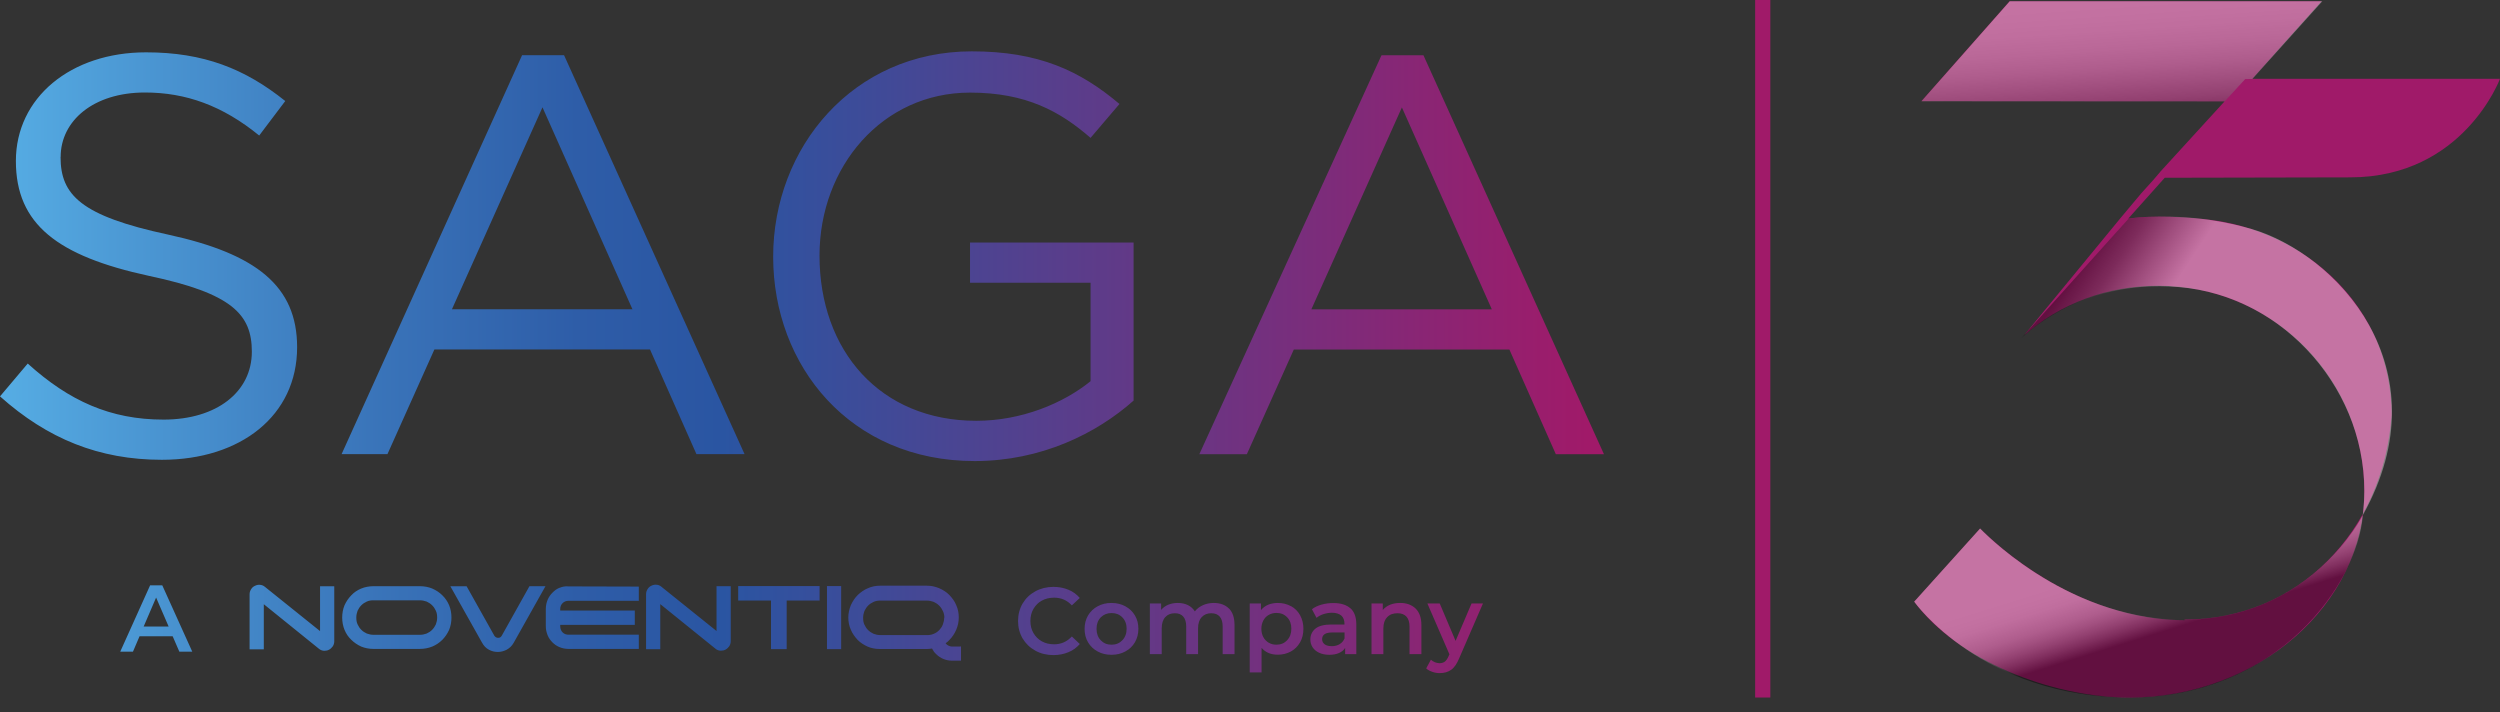
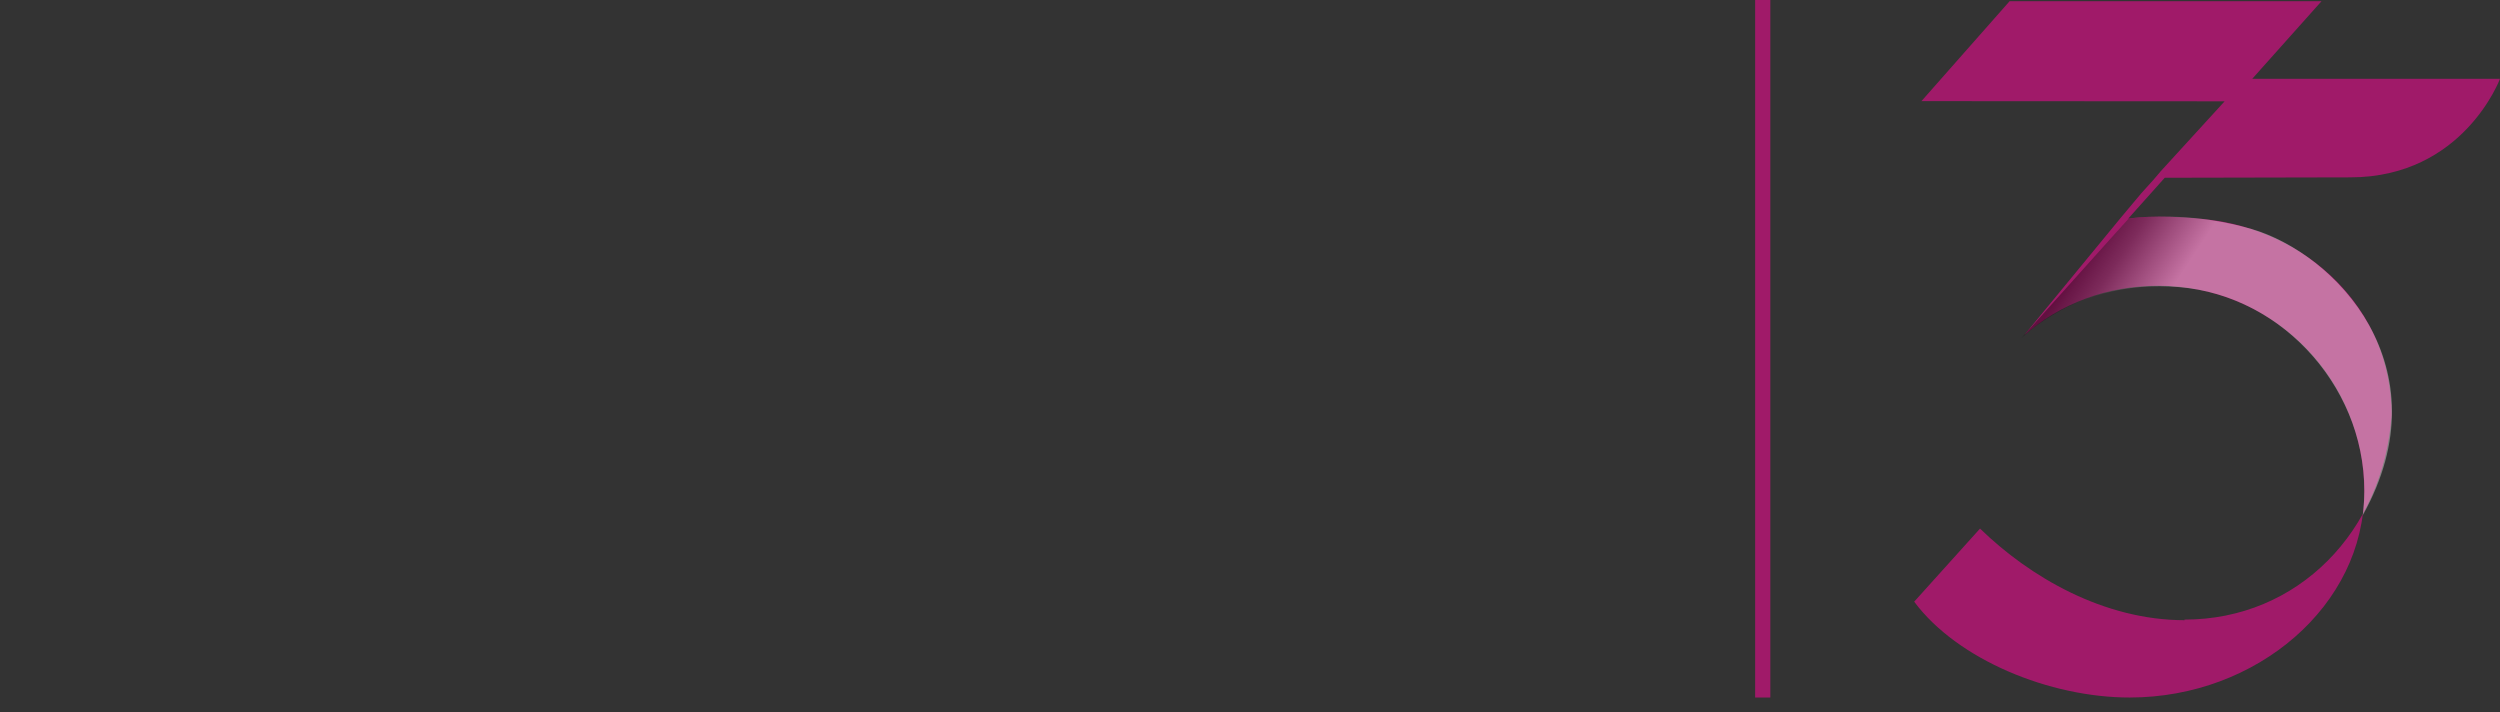
<svg xmlns="http://www.w3.org/2000/svg" width="165" height="47" viewBox="0 0 165 47" fill="none">
  <rect x="0" y="0" width="165" height="47" fill="#333333" stroke="none" />
-   <path fill-rule="evenodd" clip-rule="evenodd" d="M74.817 26.426V16.007H64.022V18.659H71.977V25.159C70.186 26.614 67.424 27.772 64.436 27.772C58.085 27.772 54.088 23.141 54.088 16.867C54.088 11.001 58.234 6.112 64.022 6.112C67.722 6.112 69.959 7.347 71.977 9.1L73.885 6.862C71.272 4.657 68.543 3.389 64.139 3.389C56.294 3.389 51.029 9.74 51.029 16.945C51.029 24.15 56.106 30.43 64.326 30.43C68.731 30.43 72.391 28.599 74.823 26.433L74.817 26.426ZM91.179 3.648H93.941H93.948L105.861 29.977H102.685L99.62 23.07H85.391L82.293 29.977H79.156L91.179 3.648ZM86.549 20.418H98.462L92.525 7.088L86.549 20.418ZM29.828 20.412H41.742L35.804 7.082L29.828 20.412ZM37.221 3.641H34.459L22.546 29.971H25.573L28.671 23.063H42.899L45.965 29.971H49.14L37.227 3.641H37.221ZM9.566 6.105C6.17 6.105 4.003 7.968 4.003 10.361L3.997 10.367C3.997 12.87 5.342 14.248 11.092 15.483C16.919 16.751 19.61 18.879 19.61 22.914C19.61 27.435 15.878 30.346 10.684 30.346C6.539 30.346 3.137 28.962 0 26.161L1.83 23.994C4.56 26.459 7.282 27.694 10.794 27.694C14.306 27.694 16.622 25.864 16.622 23.212C16.622 20.748 15.315 19.364 9.824 18.206C3.809 16.9 1.048 14.811 1.048 10.626C1.048 6.442 4.67 3.454 9.637 3.454C13.446 3.454 16.175 4.54 18.827 6.668L17.107 8.945C14.681 6.965 12.256 6.105 9.566 6.105ZM17.488 38.734L21.123 41.652V38.695H22.061V42.33C22.061 42.453 22.022 42.576 21.957 42.666C21.893 42.757 21.809 42.834 21.705 42.886C21.621 42.931 21.524 42.951 21.421 42.951H21.375C21.259 42.944 21.142 42.899 21.045 42.815L17.411 39.879V42.854H16.473V39.219C16.473 39.096 16.512 38.98 16.576 38.883C16.641 38.779 16.725 38.708 16.829 38.663C16.939 38.611 17.042 38.585 17.158 38.598C17.275 38.605 17.391 38.65 17.488 38.734ZM28.528 38.844C28.781 38.954 29.007 39.103 29.195 39.29C29.389 39.478 29.537 39.698 29.641 39.944C29.744 40.196 29.796 40.461 29.796 40.758C29.796 41.056 29.744 41.321 29.641 41.573C29.531 41.813 29.382 42.039 29.195 42.227C29 42.42 28.781 42.569 28.528 42.673C28.276 42.776 27.998 42.828 27.713 42.828H24.654C24.357 42.828 24.092 42.776 23.839 42.673C23.6 42.563 23.374 42.414 23.186 42.227C22.992 42.045 22.843 41.825 22.74 41.573C22.636 41.321 22.585 41.043 22.585 40.758C22.585 40.474 22.636 40.196 22.74 39.944C22.85 39.704 22.999 39.478 23.186 39.29C23.367 39.096 23.587 38.947 23.839 38.844C24.092 38.74 24.37 38.689 24.654 38.689H27.713C27.998 38.689 28.276 38.74 28.528 38.844ZM27.713 41.897H24.654C24.499 41.897 24.35 41.864 24.208 41.813C24.072 41.748 23.956 41.677 23.846 41.567C23.736 41.457 23.665 41.347 23.6 41.205C23.535 41.069 23.516 40.92 23.516 40.758C23.516 40.597 23.548 40.454 23.6 40.312C23.665 40.176 23.736 40.06 23.846 39.95C23.956 39.84 24.066 39.769 24.208 39.704C24.344 39.639 24.493 39.62 24.654 39.62H27.713C27.869 39.62 28.017 39.652 28.16 39.704C28.296 39.769 28.412 39.84 28.522 39.95C28.632 40.06 28.703 40.17 28.768 40.312C28.832 40.454 28.852 40.597 28.852 40.758C28.852 40.92 28.819 41.062 28.768 41.205C28.703 41.34 28.632 41.457 28.522 41.567C28.412 41.677 28.302 41.748 28.16 41.813C28.024 41.864 27.875 41.897 27.713 41.897ZM35.996 38.689H36.011L35.998 38.682L35.996 38.689ZM35.996 38.689H34.944L33.12 41.948C33.069 42.045 32.991 42.097 32.888 42.097H32.874C32.771 42.097 32.687 42.045 32.629 41.961L30.805 38.708L30.792 38.695H29.725L31.814 42.414C31.93 42.627 32.079 42.783 32.267 42.88C32.454 42.983 32.655 43.029 32.855 43.029C33.056 43.029 33.256 42.977 33.444 42.88C33.631 42.776 33.793 42.627 33.909 42.414L35.979 38.728L35.996 38.689ZM36.93 38.792C36.749 38.863 36.593 38.98 36.458 39.122C36.322 39.258 36.212 39.42 36.141 39.594C36.069 39.769 36.024 39.976 36.024 40.183V41.334C36.024 41.547 36.069 41.735 36.141 41.922C36.212 42.104 36.328 42.259 36.458 42.395C36.593 42.531 36.755 42.64 36.93 42.712C37.104 42.783 37.311 42.828 37.518 42.828H42.162V41.89H37.518C37.363 41.89 37.234 41.839 37.13 41.735C37.027 41.632 36.975 41.489 36.975 41.347V41.243H41.897V40.293H36.975V40.196C36.975 40.041 37.027 39.911 37.13 39.808C37.234 39.704 37.376 39.652 37.518 39.652H42.162V38.715L37.518 38.702C37.305 38.682 37.104 38.721 36.93 38.799V38.792ZM47.291 41.646L43.656 38.728C43.559 38.644 43.443 38.598 43.326 38.592C43.21 38.579 43.106 38.605 42.996 38.656C42.893 38.702 42.809 38.773 42.744 38.876C42.679 38.973 42.641 39.09 42.641 39.213V42.847H43.578V39.872L47.213 42.809C47.31 42.893 47.426 42.938 47.543 42.944H47.588C47.692 42.944 47.789 42.925 47.873 42.88C47.976 42.828 48.06 42.75 48.125 42.66C48.19 42.569 48.228 42.446 48.228 42.324V38.689H47.291V41.646ZM48.72 39.633H50.887V42.841H51.921V39.633H54.094V38.682H48.72V39.633ZM55.517 42.841H54.58V38.682H55.517V42.841ZM62.813 42.673C62.677 42.66 62.561 42.608 62.464 42.518C62.444 42.498 62.418 42.472 62.412 42.453C62.509 42.388 62.593 42.317 62.664 42.233C62.852 42.045 63 41.819 63.11 41.567C63.22 41.315 63.279 41.036 63.279 40.752C63.279 40.467 63.227 40.189 63.11 39.937C63.007 39.685 62.845 39.465 62.658 39.271C62.47 39.077 62.244 38.934 61.991 38.825C61.739 38.715 61.461 38.656 61.176 38.656H58.092C57.807 38.656 57.529 38.708 57.277 38.825C57.024 38.928 56.804 39.09 56.61 39.271C56.423 39.458 56.274 39.685 56.158 39.937C56.054 40.189 55.989 40.467 55.989 40.752C55.989 41.036 56.041 41.315 56.158 41.567C56.261 41.819 56.423 42.039 56.604 42.233C56.791 42.42 57.018 42.569 57.27 42.679C57.522 42.789 57.788 42.834 58.085 42.834H61.176C61.293 42.834 61.396 42.822 61.513 42.802C61.584 42.938 61.668 43.067 61.785 43.171C61.92 43.307 62.082 43.416 62.257 43.488C62.425 43.559 62.619 43.604 62.806 43.604H63.427V42.653H63.408V42.673H62.813ZM62.231 41.211C62.282 41.069 62.315 40.92 62.315 40.765H62.328C62.328 40.603 62.295 40.461 62.231 40.331C62.166 40.189 62.095 40.079 61.985 39.969C61.875 39.859 61.759 39.788 61.623 39.724C61.48 39.672 61.332 39.639 61.176 39.639H58.104C57.943 39.639 57.794 39.659 57.658 39.724C57.516 39.788 57.4 39.866 57.296 39.969C57.199 40.066 57.115 40.196 57.05 40.331C56.998 40.474 56.966 40.616 56.966 40.778C56.966 40.94 56.986 41.088 57.05 41.224C57.115 41.366 57.186 41.476 57.296 41.586C57.406 41.696 57.522 41.767 57.658 41.832C57.8 41.884 57.949 41.916 58.104 41.916H61.189C61.248 41.916 61.312 41.916 61.377 41.903C61.461 41.897 61.545 41.864 61.629 41.832C61.772 41.774 61.888 41.69 61.991 41.586C62.075 41.489 62.16 41.386 62.211 41.256L62.231 41.211ZM68.336 42.944C67.98 42.75 67.702 42.485 67.495 42.142C67.295 41.8 67.191 41.412 67.191 40.985C67.191 40.558 67.295 40.17 67.495 39.827C67.702 39.484 67.98 39.219 68.336 39.025C68.692 38.831 69.093 38.734 69.533 38.734C69.888 38.734 70.218 38.799 70.516 38.922C70.813 39.044 71.059 39.226 71.266 39.465L70.742 39.956C70.425 39.614 70.037 39.446 69.571 39.446C69.274 39.446 69.002 39.51 68.763 39.639C68.524 39.769 68.343 39.956 68.207 40.189C68.071 40.422 68.006 40.687 68.006 40.985C68.006 41.282 68.071 41.547 68.207 41.78C68.343 42.013 68.524 42.194 68.763 42.33C69.002 42.459 69.267 42.524 69.571 42.524C70.037 42.524 70.425 42.349 70.742 42.007L71.266 42.505C71.059 42.744 70.813 42.925 70.509 43.048C70.212 43.171 69.882 43.236 69.526 43.236C69.086 43.236 68.685 43.138 68.33 42.944H68.336ZM71.809 42.388C71.958 42.647 72.171 42.847 72.443 42.996C72.715 43.145 73.012 43.216 73.355 43.216C73.698 43.216 74.002 43.145 74.273 42.996C74.545 42.854 74.752 42.647 74.907 42.388C75.056 42.13 75.133 41.832 75.133 41.502C75.133 41.172 75.062 40.881 74.907 40.623C74.758 40.364 74.545 40.163 74.273 40.015C74.002 39.866 73.691 39.795 73.355 39.795C73.019 39.795 72.715 39.866 72.443 40.015C72.171 40.163 71.964 40.364 71.809 40.623C71.66 40.881 71.583 41.172 71.583 41.502C71.583 41.832 71.654 42.13 71.809 42.388ZM74.073 42.259C74.26 42.065 74.357 41.813 74.357 41.502C74.357 41.192 74.267 40.94 74.073 40.745C73.885 40.551 73.646 40.461 73.361 40.461C73.077 40.461 72.838 40.558 72.65 40.745C72.462 40.94 72.372 41.192 72.372 41.502C72.372 41.813 72.462 42.065 72.65 42.259C72.838 42.453 73.07 42.55 73.361 42.55C73.652 42.55 73.885 42.453 74.073 42.259ZM81.478 41.256C81.478 40.765 81.355 40.403 81.109 40.157V40.163C80.864 39.918 80.527 39.795 80.107 39.795C79.848 39.795 79.603 39.846 79.389 39.944C79.176 40.041 78.995 40.176 78.859 40.351C78.749 40.17 78.594 40.034 78.4 39.937C78.206 39.84 77.986 39.795 77.733 39.795C77.501 39.795 77.294 39.834 77.106 39.911C76.918 39.989 76.757 40.105 76.634 40.254V39.827H75.89V43.171H76.673V41.476C76.673 41.153 76.75 40.901 76.906 40.733C77.061 40.558 77.274 40.474 77.539 40.474C77.779 40.474 77.966 40.545 78.096 40.694C78.225 40.843 78.29 41.062 78.29 41.353V43.171H79.072V41.476C79.072 41.153 79.15 40.907 79.311 40.733C79.473 40.558 79.68 40.474 79.945 40.474C80.185 40.474 80.372 40.545 80.501 40.694C80.631 40.843 80.696 41.062 80.696 41.353V43.171H81.478V41.256ZM85.203 40.002C85.462 40.144 85.663 40.344 85.805 40.603C85.947 40.862 86.025 41.159 86.025 41.496C86.025 41.832 85.954 42.136 85.805 42.395C85.656 42.653 85.456 42.854 85.203 42.996C84.945 43.138 84.654 43.21 84.33 43.21C83.878 43.21 83.522 43.061 83.263 42.757V44.38H82.481V39.827H83.224V40.267C83.354 40.105 83.515 39.989 83.703 39.911C83.891 39.834 84.104 39.795 84.33 39.795C84.654 39.795 84.945 39.866 85.203 40.008V40.002ZM85.229 41.496C85.229 41.806 85.139 42.058 84.951 42.252V42.259C84.764 42.453 84.531 42.55 84.24 42.55C84.052 42.55 83.884 42.505 83.735 42.42C83.587 42.33 83.464 42.207 83.38 42.052C83.296 41.897 83.25 41.709 83.25 41.502C83.25 41.295 83.296 41.114 83.38 40.952C83.464 40.791 83.587 40.668 83.735 40.584C83.884 40.5 84.052 40.454 84.24 40.454C84.531 40.454 84.764 40.545 84.951 40.739C85.139 40.933 85.229 41.185 85.229 41.496ZM89.129 40.144C89.388 40.377 89.517 40.733 89.517 41.211V43.171H88.78V42.763C88.683 42.912 88.547 43.022 88.373 43.1C88.198 43.177 87.984 43.216 87.732 43.216C87.48 43.216 87.26 43.171 87.073 43.087C86.885 43.003 86.743 42.88 86.639 42.731C86.536 42.576 86.484 42.408 86.484 42.214C86.484 41.916 86.594 41.67 86.82 41.489C87.04 41.308 87.396 41.218 87.874 41.218H88.735V41.166C88.735 40.933 88.664 40.752 88.528 40.629C88.385 40.506 88.178 40.441 87.907 40.441C87.719 40.441 87.532 40.474 87.351 40.532C87.17 40.59 87.014 40.674 86.891 40.778L86.588 40.209C86.762 40.073 86.975 39.976 87.221 39.905C87.467 39.834 87.726 39.801 88.004 39.801C88.495 39.801 88.871 39.918 89.136 40.157L89.129 40.144ZM88.741 42.13C88.677 42.291 88.573 42.42 88.418 42.511H88.424C88.269 42.602 88.101 42.647 87.9 42.647C87.7 42.647 87.538 42.608 87.428 42.524C87.318 42.44 87.26 42.33 87.26 42.188C87.26 41.89 87.48 41.742 87.933 41.742H88.741V42.13ZM93.43 40.163C93.682 40.409 93.812 40.771 93.812 41.256V43.171H93.029V41.353C93.029 41.062 92.958 40.843 92.822 40.694C92.686 40.545 92.486 40.474 92.234 40.474C91.943 40.474 91.716 40.558 91.555 40.733C91.386 40.907 91.302 41.153 91.302 41.483V43.171H90.52V39.827H91.263V40.26C91.393 40.105 91.555 39.989 91.749 39.911C91.943 39.834 92.169 39.795 92.415 39.795C92.835 39.795 93.171 39.918 93.43 40.163ZM96.308 43.442L97.873 39.834V39.827H97.123L96.069 42.298L95.021 39.827H94.206L95.662 43.184L95.603 43.313C95.532 43.481 95.448 43.598 95.358 43.669C95.267 43.733 95.15 43.772 95.015 43.772C94.911 43.772 94.808 43.746 94.704 43.708C94.601 43.669 94.517 43.611 94.439 43.539L94.129 44.115C94.232 44.212 94.368 44.283 94.53 44.341C94.691 44.4 94.853 44.425 95.021 44.425C95.319 44.425 95.571 44.354 95.778 44.206C95.985 44.063 96.159 43.805 96.308 43.442ZM11.396 41.994H9.21L8.776 43.009H7.936L9.908 38.631H10.71L12.689 43.009H11.836L11.396 41.994ZM10.303 39.439L11.131 41.353H11.124H9.481L10.303 39.439Z" fill="url(#paint0_linear_0_148)" />
  <rect x="115.84" width="1.002" height="46.036" fill="#A01A69" />
  <path d="M144.186 40.933C138.857 40.933 133.968 38.087 130.682 34.886C130.682 34.886 126.439 39.594 126.336 39.711C129.182 43.539 135.287 46.042 140.571 46.036C148.953 46.029 156.041 39.95 156.041 32.448C156.041 24.945 149.955 18.859 142.453 18.859C139.045 18.859 135.992 20.043 133.605 22.113L139.95 14.397L141.321 12.761L142.11 11.887L142.557 11.364L142.582 11.331L146.825 6.687L126.815 6.675L132.635 0.078H153.222L148.649 5.2H164.999C164.999 5.2 162.587 11.706 155.104 11.706L142.873 11.732L140.468 14.423C142.201 14.183 144.238 14.332 145.654 14.481C152.167 15.205 157.846 20.289 157.846 27.396C157.309 35.048 151.676 40.894 144.173 40.894" fill="#A01A69" />
  <g style="mix-blend-mode:multiply" opacity="0.39">
    <path d="M155.944 34.006C161.416 24.195 154.043 16.699 148.63 15.121C144.937 14.047 141.78 14.261 140.487 14.435C140.467 14.435 133.398 22.332 133.398 22.332C133.398 22.332 137.467 18.122 144.413 19.014C151.359 19.901 156.727 26.607 155.977 33.702L155.938 34.013L155.944 34.006Z" fill="url(#paint1_linear_0_148)" />
  </g>
  <g style="mix-blend-mode:multiply" opacity="0.39">
-     <path d="M130.682 34.886L126.336 39.711C126.336 39.711 130.831 46.036 140.571 46.036C150.311 46.036 155.621 38.495 155.944 34C155.944 34 152.478 41.004 143.869 40.907C136.154 40.758 130.689 34.879 130.689 34.879L130.682 34.886Z" fill="url(#paint2_linear_0_148)" />
-   </g>
+     </g>
  <g style="mix-blend-mode:multiply" opacity="0.39">
-     <path d="M132.644 0.084L126.816 6.687L146.827 6.694L148.185 5.219L148.657 5.213L153.269 0.084" fill="url(#paint3_linear_0_148)" />
-   </g>
+     </g>
  <defs>
    <linearGradient id="paint0_linear_0_148" x1="0.013" y1="44.431" x2="105.854" y2="44.431" gradientUnits="userSpaceOnUse">
      <stop stop-color="#56ADE4" />
      <stop offset="0.07" stop-color="#4D9BD6" />
      <stop offset="0.23" stop-color="#3A75BA" />
      <stop offset="0.36" stop-color="#2E5DA8" />
      <stop offset="0.45" stop-color="#2A55A2" />
      <stop offset="0.99" stop-color="#A01A69" />
    </linearGradient>
    <linearGradient id="paint1_linear_0_148" x1="128.67" y1="26.373" x2="149.385" y2="40.083" gradientUnits="userSpaceOnUse">
      <stop offset="0.09" />
      <stop offset="0.11" stop-color="#131313" />
      <stop offset="0.17" stop-color="#464646" />
      <stop offset="0.24" stop-color="#989898" />
      <stop offset="0.33" stop-color="white" />
    </linearGradient>
    <linearGradient id="paint2_linear_0_148" x1="124.822" y1="38.194" x2="128.861" y2="51.143" gradientUnits="userSpaceOnUse">
      <stop offset="0.26" stop-color="white" />
      <stop offset="0.32" stop-color="#FBFBFB" />
      <stop offset="0.37" stop-color="#F1F1F1" />
      <stop offset="0.41" stop-color="#DFDFDF" />
      <stop offset="0.46" stop-color="#C6C6C6" />
      <stop offset="0.5" stop-color="#A6A6A6" />
      <stop offset="0.54" stop-color="#7F7F7F" />
      <stop offset="0.58" stop-color="#515151" />
      <stop offset="0.62" stop-color="#1C1C1C" />
      <stop offset="0.64" />
    </linearGradient>
    <linearGradient id="paint3_linear_0_148" x1="114.129" y1="0.951" x2="114.918" y2="12.521" gradientUnits="userSpaceOnUse">
      <stop stop-color="white" />
      <stop offset="0.13" stop-color="#FBFBFB" />
      <stop offset="0.24" stop-color="#F1F1F1" />
      <stop offset="0.35" stop-color="#DFDFDF" />
      <stop offset="0.45" stop-color="#C6C6C6" />
      <stop offset="0.54" stop-color="#A6A6A6" />
      <stop offset="0.64" stop-color="#7F7F7F" />
      <stop offset="0.73" stop-color="#515151" />
      <stop offset="0.82" stop-color="#1C1C1C" />
      <stop offset="0.86" />
    </linearGradient>
  </defs>
</svg>